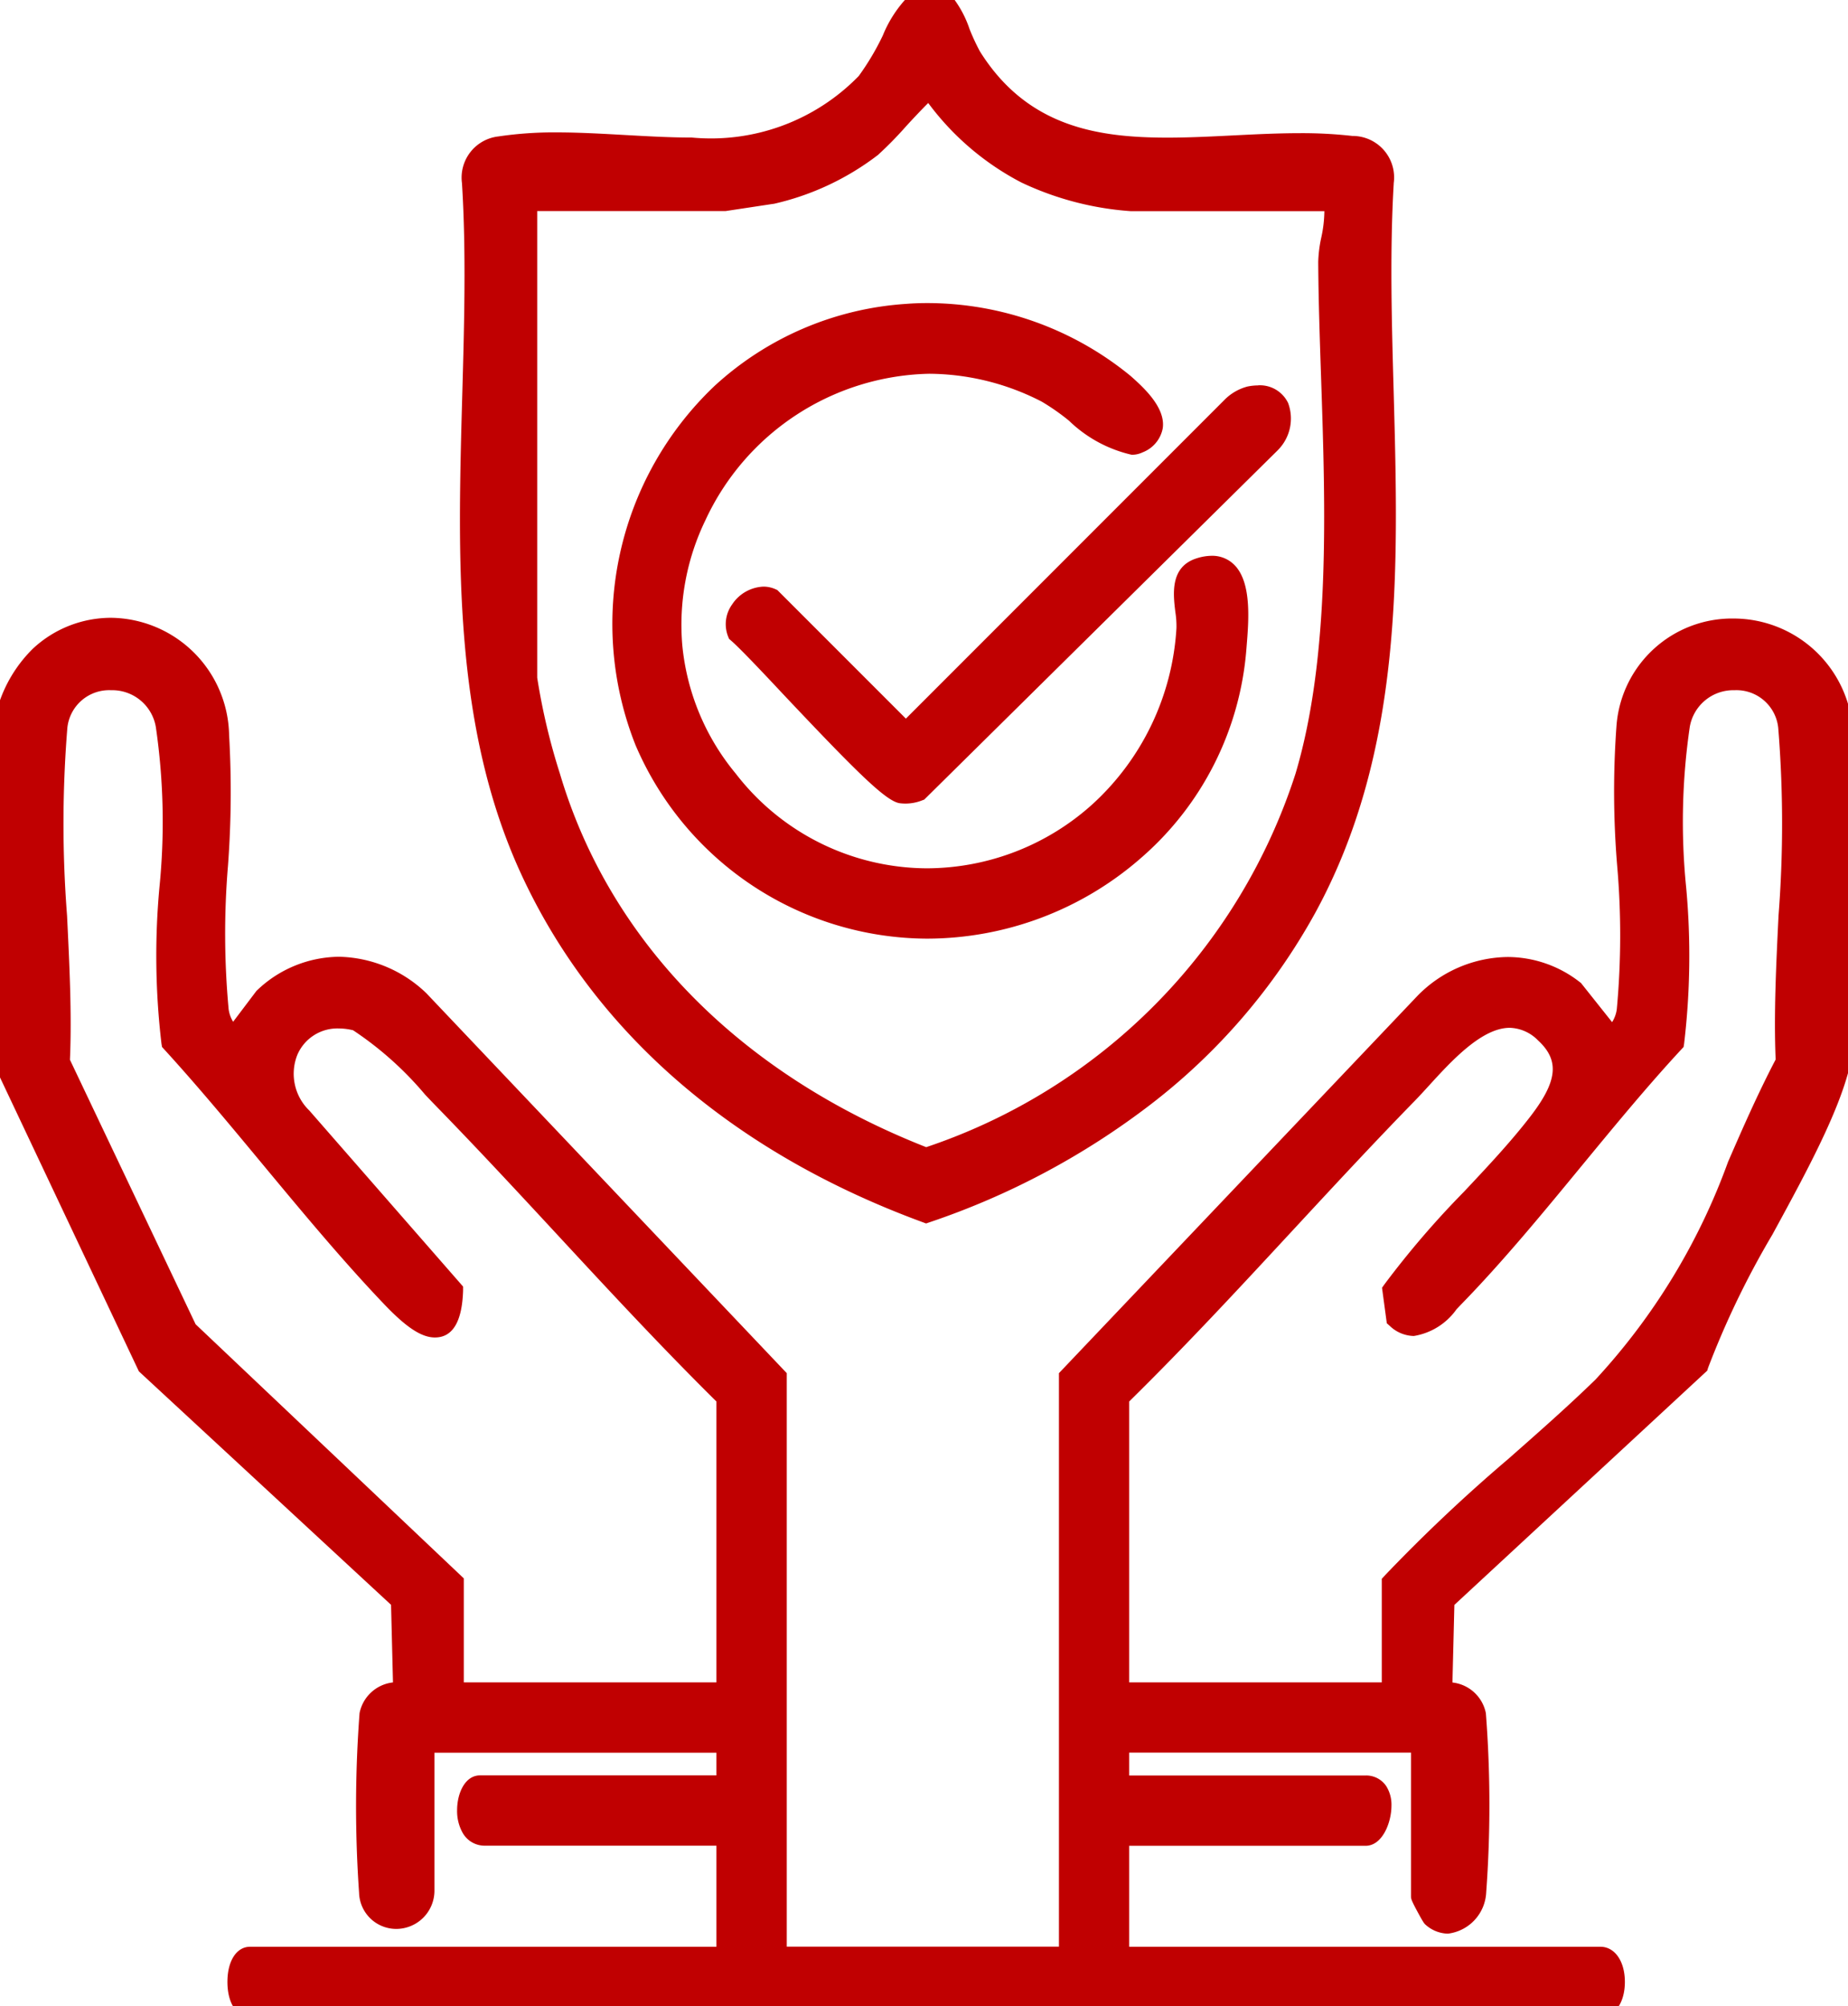
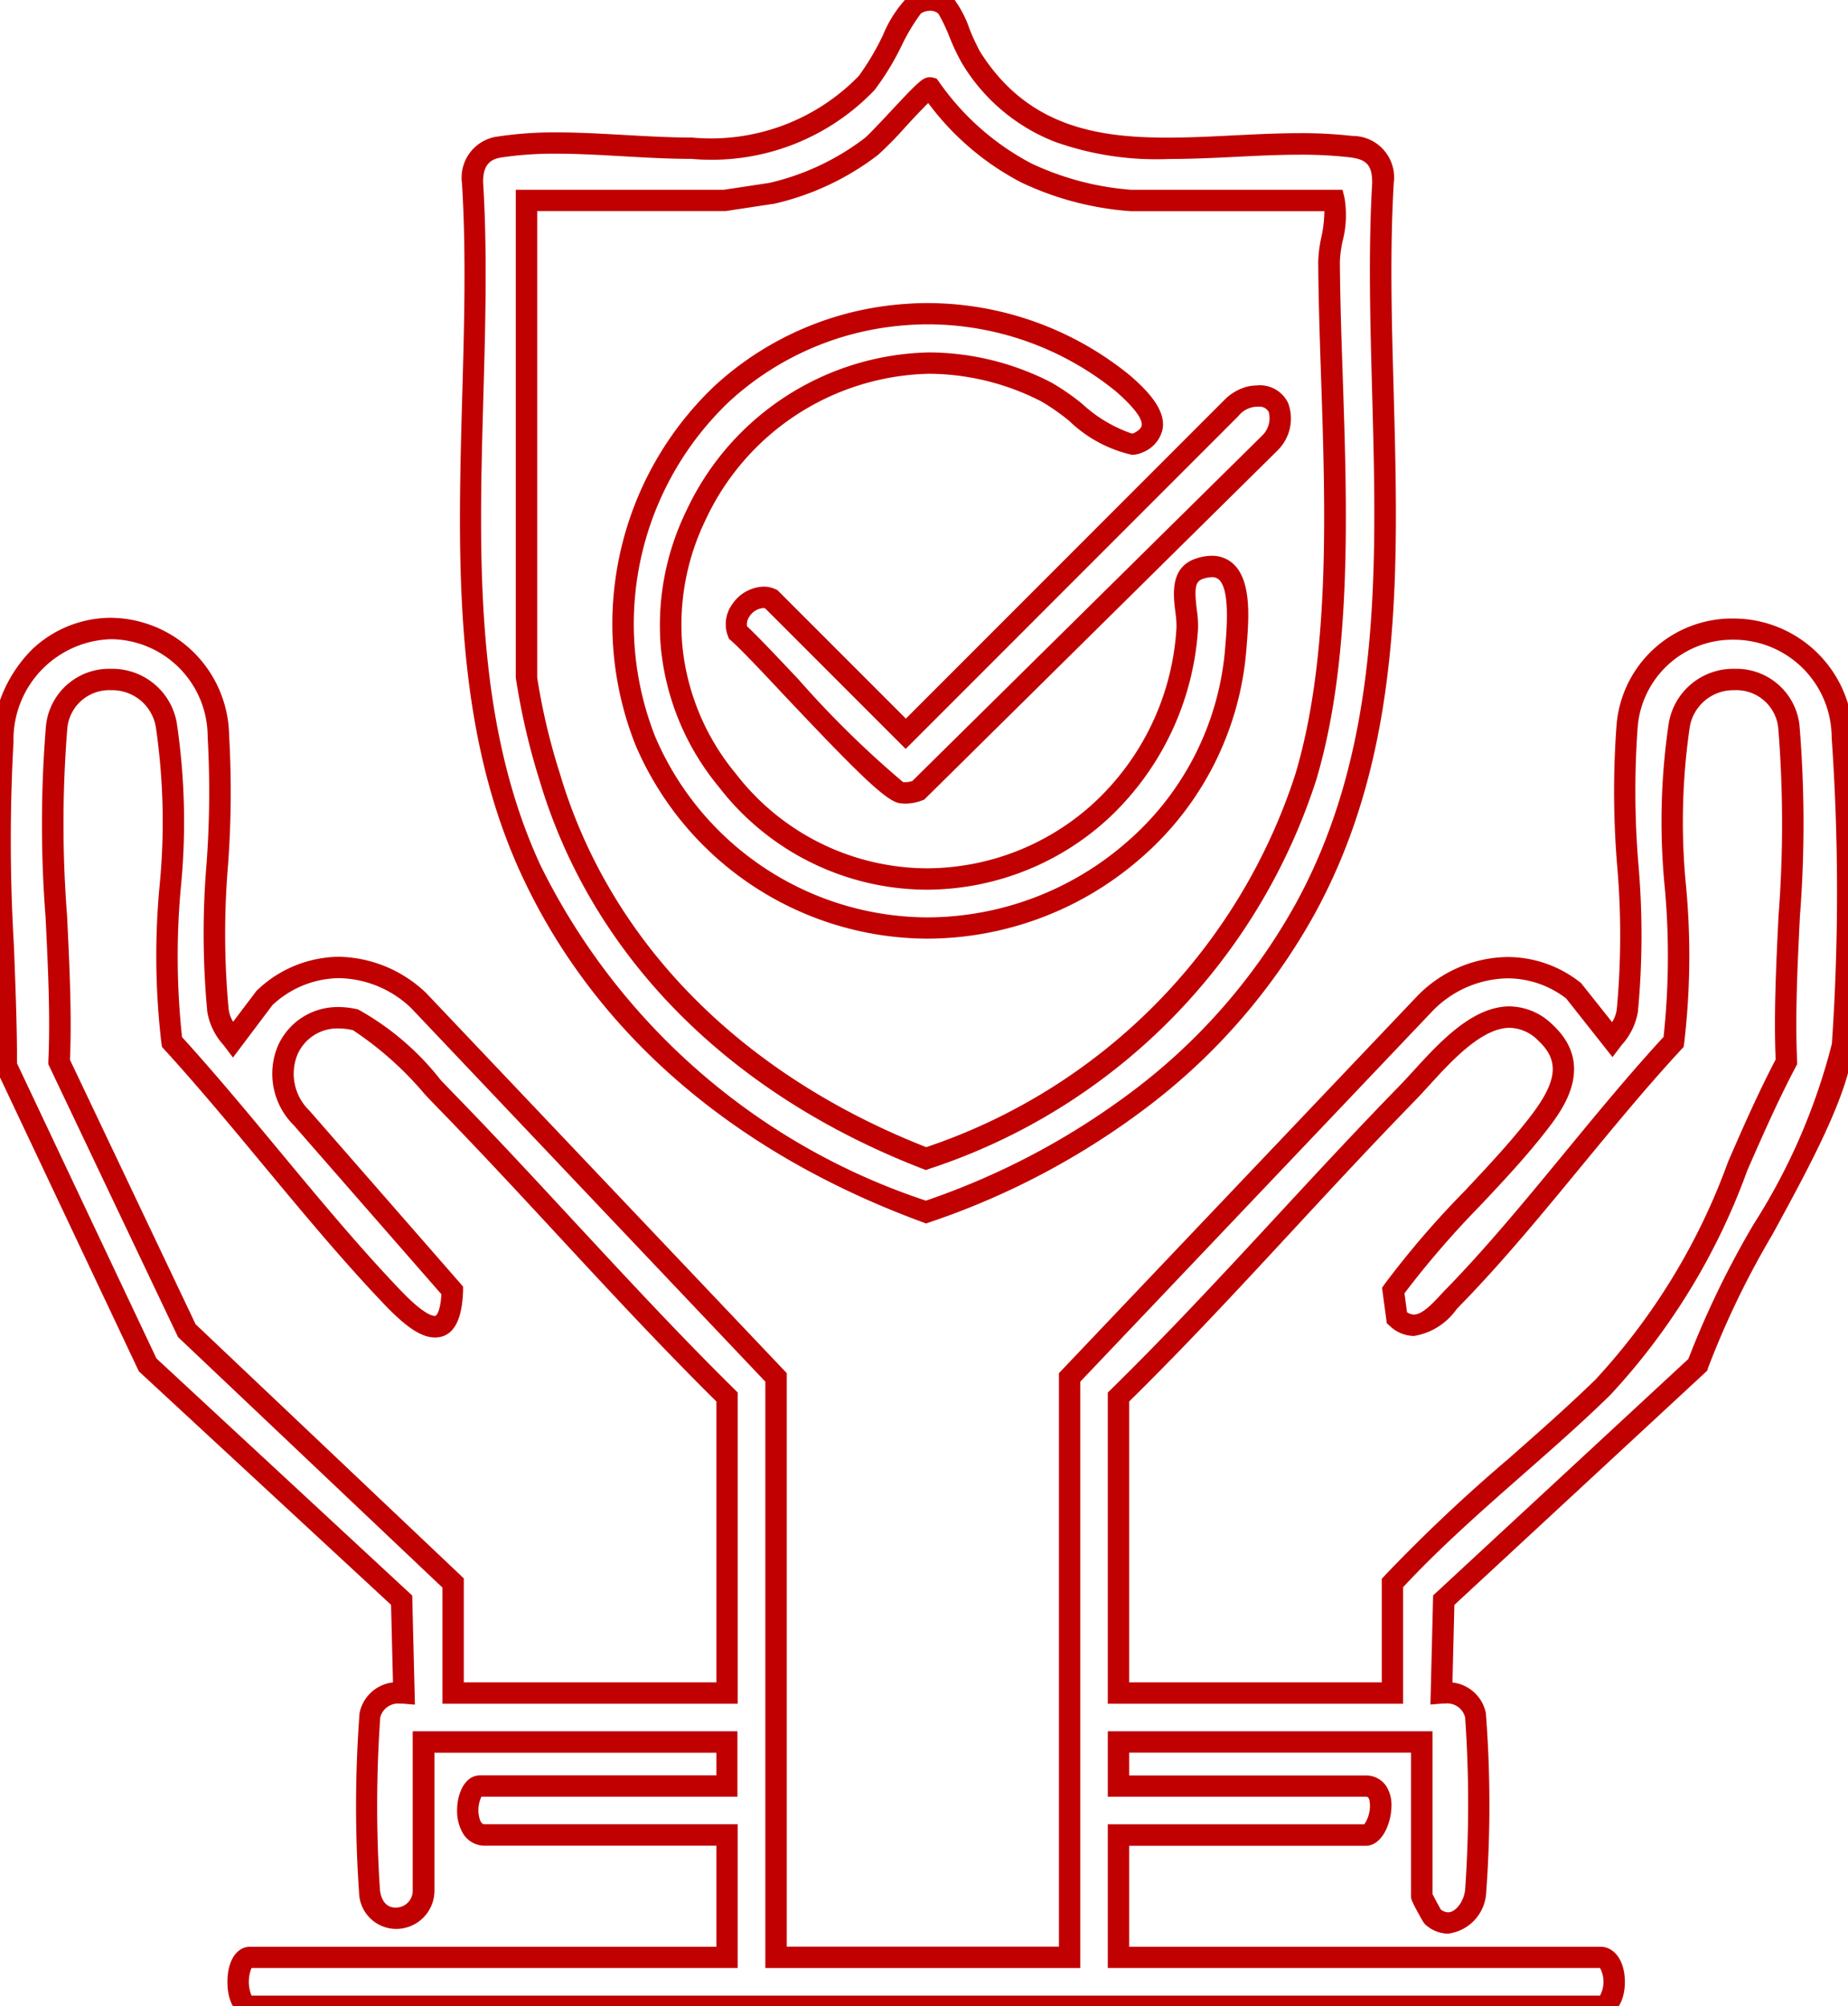
<svg xmlns="http://www.w3.org/2000/svg" id="Group_2845" data-name="Group 2845" width="46" height="49.927" viewBox="0 0 46 49.927">
  <defs>
    <clipPath id="clip-path">
      <rect id="Rectangle_1101" data-name="Rectangle 1101" width="46" height="49.927" fill="#c00001" stroke="#c00001" stroke-width="0.5" />
    </clipPath>
  </defs>
  <g id="Group_2844" data-name="Group 2844" clip-path="url(#clip-path)">
-     <path id="Path_5411" data-name="Path 5411" d="M45.864,18.326a2.685,2.685,0,0,0-5.358-.245c-.235,2.18.3,4.951.006,7.069a1.458,1.458,0,0,1-.37.727l-.972-1.222a2.754,2.754,0,0,0-3.7.32l-8.842,9.3V48.709H19.317V34.278L10.426,24.9a2.725,2.725,0,0,0-3.84-.067L5.8,25.877a1.458,1.458,0,0,1-.37-.727c-.277-2.031.192-4.709.01-6.83C5.13,14.743.365,14.712.071,18.443c-.2,2.566.092,5.5.088,8.08l3.517,7.443L10,39.822l.057,2.306a.739.739,0,0,0-.843.557,31,31,0,0,0-.01,4.387.673.673,0,0,0,1.346-.006V43.351H18.1v1.1h-6.15c-.371,0-.482,1.218.122,1.218H18.1v3.045H6.225c-.4,0-.4,1.218,0,1.218H39.837c.457,0,.457-1.218,0-1.218h-12V45.665h6.15c.352,0,.639-1.218,0-1.218h-6.15v-1.1h7.55v3.836a4.6,4.6,0,0,0,.276.516c.507.422,1-.108,1.066-.635a30.1,30.1,0,0,0-.005-4.383.739.739,0,0,0-.843-.557l.057-2.306,6.323-5.855C42.914,31.858,45.69,28,45.87,26a55.4,55.4,0,0,0-.006-7.676M18.1,42.133h-6.82v-2.74L4.65,33.114,1.472,26.427c.123-2.606-.361-5.808-.06-8.348a1.384,1.384,0,0,1,2.727-.042c.486,2.276-.257,5.516.143,7.894,1.857,2.033,3.58,4.357,5.473,6.34.658.689,1.462,1.323,1.5-.157L7.507,27.821a1.427,1.427,0,0,1,1.345-2.44c.519.125,1.741,1.5,2.187,1.953,2.385,2.442,4.626,5.035,7.06,7.432ZM44.468,26.427c-1.51,2.868-2.211,5.8-4.569,8.1-1.7,1.658-3.633,3.127-5.238,4.87v2.74h-6.82V34.766c2.483-2.43,4.757-5.07,7.182-7.554.835-.855,2.163-2.695,3.441-1.521.822.754.393,1.541-.154,2.251-1.093,1.42-2.577,2.693-3.629,4.172l.092.682c.556.5,1.028-.132,1.411-.526,1.9-1.95,3.61-4.33,5.473-6.34.4-2.377-.342-5.618.143-7.894a1.384,1.384,0,0,1,2.727.042c.3,2.541-.183,5.742-.06,8.348M13.206,21.634a16.774,16.774,0,0,0,9.843,8.529,16.69,16.69,0,0,0,9.44-7.555c3.036-5.539,1.592-11.99,1.933-18.05a.777.777,0,0,0-.795-.91c-3.307-.391-7.308,1.216-9.464-2.227C23.987,1.138,23.7.3,23.548.151A.635.635,0,0,0,22.78.11c-.27.177-.8,1.5-1.209,1.959-2.354,2.677-6.121,1.119-9.127,1.59a.773.773,0,0,0-.683.9c.346,5.591-.962,11.848,1.446,17.076m-.1-16.644h4.932L19.2,4.814a6.474,6.474,0,0,0,2.487-1.166c.28-.221,1.357-1.485,1.463-1.458A6.814,6.814,0,0,0,25.543,4.3a7.333,7.333,0,0,0,2.6.685H33.2a6.352,6.352,0,0,1-.122,1.522c.022,4,.568,8.978-.576,12.82a14.786,14.786,0,0,1-9.451,9.5c-4.378-1.7-8-4.9-9.368-9.5a16.186,16.186,0,0,1-.577-2.468Zm6.3,17.147a7.692,7.692,0,0,0,11.361-6.006c.057-.735.236-2.333-.888-1.984-.634.2-.285,1.033-.322,1.5A6.425,6.425,0,0,1,18.1,19.419c-4.238-5.266,1.846-12.742,7.952-9.657.58.293,1.769,1.509,2.275,1.261.815-.4.034-1.113-.363-1.467A7.707,7.707,0,0,0,22.58,7.828c-7.554.59-9.747,10.645-3.179,14.309m-.211-7.226a.667.667,0,0,0-.827.83c.625.535,3.592,3.918,4.065,3.987a.861.861,0,0,0,.426-.057l8.762-8.654c.468-.546.291-1.306-.52-1.136a1.023,1.023,0,0,0-.457.281l-8.1,8.1Z" transform="translate(0 -0.001)" fill="#c00001" />
    <path id="Path_5411_-_Outline" data-name="Path 5411 - Outline" d="M23.169-.249a.827.827,0,0,1,.58.225,2.679,2.679,0,0,1,.4.762,5.264,5.264,0,0,0,.259.558c1.181,1.886,2.944,2.146,4.674,2.146.533,0,1.089-.028,1.627-.055s1.112-.056,1.662-.056a11.108,11.108,0,0,1,1.307.069,1.033,1.033,0,0,1,1.03,1.176v.013c-.1,1.715-.048,3.5,0,5.221.119,4.384.242,8.918-1.964,12.943a15.347,15.347,0,0,1-4.072,4.737,19,19,0,0,1-5.514,2.942l-.09.031-.089-.033c-4.726-1.737-8.181-4.734-9.993-8.668-1.694-3.678-1.577-7.858-1.464-11.9.049-1.752.1-3.564-.006-5.271v-.01a1.032,1.032,0,0,1,.908-1.169,9.374,9.374,0,0,1,1.451-.1h0c.555,0,1.13.033,1.686.064s1.126.064,1.677.064a5.132,5.132,0,0,0,4.154-1.532A6.439,6.439,0,0,0,21.991.9a3.032,3.032,0,0,1,.659-1A.958.958,0,0,1,23.169-.249Zm5.911,4.224a7.512,7.512,0,0,1-2.813-.432,4.681,4.681,0,0,1-2.312-1.963,5.3,5.3,0,0,1-.3-.632,4.268,4.268,0,0,0-.281-.591.3.3,0,0,0-.207-.072.426.426,0,0,0-.227.066,4.9,4.9,0,0,0-.48.8,6.526,6.526,0,0,1-.675,1.107,5.608,5.608,0,0,1-4.554,1.713c-.566,0-1.146-.033-1.707-.065s-1.116-.064-1.656-.064h0a8.852,8.852,0,0,0-1.368.093c-.232.036-.468.139-.458.626.107,1.729.056,3.551.006,5.313-.112,3.981-.227,8.1,1.415,11.663a16.437,16.437,0,0,0,9.6,8.358A18.435,18.435,0,0,0,28.34,27.07,14.818,14.818,0,0,0,32.272,22.5c2.137-3.9,2.016-8.359,1.9-12.672-.047-1.732-.1-3.523,0-5.258,0-.438-.131-.587-.56-.638a10.586,10.586,0,0,0-1.244-.065c-.537,0-1.1.028-1.635.055S29.626,3.974,29.079,3.974ZM23.2,1.939l.127.031.057.076a6.48,6.48,0,0,0,2.3,2.036,7.076,7.076,0,0,0,2.486.658h5.264l.049.2a2.59,2.59,0,0,1-.047,1.077,2.917,2.917,0,0,0-.068.506c.005.912.037,1.862.071,2.868.111,3.293.237,7.026-.658,10.029A15.041,15.041,0,0,1,23.157,29.1l-.094.034-.093-.036c-4.85-1.879-8.233-5.314-9.527-9.673a17.119,17.119,0,0,1-.588-2.544V4.74h5.178l1.137-.172a6.21,6.21,0,0,0,2.368-1.113c.1-.082.385-.384.633-.65.722-.776.824-.865.991-.866Zm9.786,3.333H28.162a7.59,7.59,0,0,1-2.719-.712,6.776,6.776,0,0,1-2.322-1.98c-.156.155-.388.4-.558.587a9.291,9.291,0,0,1-.693.706,6.687,6.687,0,0,1-2.6,1.218l-.013,0-1.183.179H13.388V16.88a15.9,15.9,0,0,0,.566,2.392c1.238,4.169,4.474,7.466,9.117,9.292a14.5,14.5,0,0,0,9.192-9.292c.87-2.92.746-6.607.637-9.86-.034-1.01-.066-1.963-.071-2.882a3.267,3.267,0,0,1,.077-.607A3.18,3.18,0,0,0,32.982,5.272ZM23.1,7.559a7.994,7.994,0,0,1,5.059,1.814c.306.272.874.779.8,1.3a.8.8,0,0,1-.5.6.612.612,0,0,1-.273.061,3.3,3.3,0,0,1-1.561-.848,5.549,5.549,0,0,0-.678-.474,6.173,6.173,0,0,0-2.8-.694,6.284,6.284,0,0,0-5.573,3.647A5.966,5.966,0,0,0,17,16.078a5.878,5.878,0,0,0,1.33,3.19,6.035,6.035,0,0,0,4.75,2.357,6.172,6.172,0,0,0,4.135-1.6A6.443,6.443,0,0,0,29.3,15.645a2.271,2.271,0,0,0-.027-.395c-.055-.451-.137-1.133.536-1.341a1.252,1.252,0,0,1,.368-.061.773.773,0,0,1,.585.248c.41.445.336,1.365.287,1.973l-.008.1a7.665,7.665,0,0,1-2.632,5.206,8.105,8.105,0,0,1-5.322,2,7.927,7.927,0,0,1-7.252-4.817A8.168,8.168,0,0,1,17.8,9.623a7.8,7.8,0,0,1,4.772-2.044C22.746,7.565,22.922,7.559,23.1,7.559Zm5.09,3.247a.093.093,0,0,0,.038-.006c.088-.043.2-.113.207-.2.033-.242-.466-.687-.63-.833a7.433,7.433,0,0,0-4.7-1.679c-.163,0-.326.006-.482.018a7.277,7.277,0,0,0-4.451,1.9A7.636,7.636,0,0,0,16.33,18.36a7.4,7.4,0,0,0,6.76,4.486,7.573,7.573,0,0,0,4.973-1.873,7.136,7.136,0,0,0,2.451-4.846l.008-.1c.034-.421.1-1.3-.147-1.569a.239.239,0,0,0-.193-.077.727.727,0,0,0-.211.037c-.2.062-.232.213-.165.769a2.6,2.6,0,0,1,.03.5,7.059,7.059,0,0,1-2.268,4.732,6.7,6.7,0,0,1-4.492,1.738A6.557,6.557,0,0,1,17.91,19.6a6.4,6.4,0,0,1-1.445-3.476,6.5,6.5,0,0,1,.631-3.387,6.819,6.819,0,0,1,6.053-3.95,6.7,6.7,0,0,1,3.04.751,5.759,5.759,0,0,1,.761.526A3.483,3.483,0,0,0,28.189,10.806Zm3.143-1.2a.778.778,0,0,1,.747.441,1.112,1.112,0,0,1-.243,1.158l-.015.016-8.8,8.694-.054.02a1.125,1.125,0,0,1-.557.07c-.338-.049-1.053-.754-2.9-2.712-.561-.6-1.091-1.157-1.3-1.337l-.048-.042-.024-.059a.838.838,0,0,1,.1-.795.981.981,0,0,1,.782-.445h0a.734.734,0,0,1,.3.065l.044.02,3.2,3.2,7.915-7.917a1.258,1.258,0,0,1,.583-.346A1.338,1.338,0,0,1,31.331,9.608Zm.106,1.245a.6.6,0,0,0,.158-.582.26.26,0,0,0-.263-.131.608.608,0,0,0-.49.23L22.56,18.654l-3.5-3.5a.215.215,0,0,0-.048-.005h0a.451.451,0,0,0-.34.208.34.34,0,0,0-.061.246c.252.231.733.741,1.283,1.324a24.527,24.527,0,0,0,2.6,2.552.565.565,0,0,0,.232-.027ZM2.789,15.391a2.973,2.973,0,0,1,2.93,2.923,24.715,24.715,0,0,1-.028,3.244,20.416,20.416,0,0,0,.016,3.572.8.8,0,0,0,.112.314l.584-.773.018-.016a2.99,2.99,0,0,1,2.036-.829,3.227,3.227,0,0,1,2.164.9l.013.013L19.6,34.188V48.459h6.775V34.188l8.92-9.385a3.188,3.188,0,0,1,2.251-.971,2.927,2.927,0,0,1,1.8.629l.025.02.773.972a.8.8,0,0,0,.117-.322,20.018,20.018,0,0,0,.008-3.584,22.392,22.392,0,0,1-.015-3.478,2.884,2.884,0,0,1,2.918-2.66h0a2.978,2.978,0,0,1,2.969,2.908,55.287,55.287,0,0,1,.006,7.726c-.108,1.2-1.078,2.982-2.015,4.7a21.531,21.531,0,0,0-1.6,3.316l-.021.068-6.293,5.828-.048,1.931a.955.955,0,0,1,.832.764,29.749,29.749,0,0,1,.008,4.463,1.085,1.085,0,0,1-.953,1.023.859.859,0,0,1-.548-.215c-.037-.031-.057-.048-.21-.332s-.161-.321-.161-.388v-3.57H28.123V44.2h5.884a.6.6,0,0,1,.513.262.867.867,0,0,1,.132.488c0,.419-.224,1-.645,1H28.123v2.512H39.853c.358,0,.609.36.609.875s-.25.875-.609.875H6.241c-.337,0-.564-.352-.564-.875s.227-.875.564-.875H17.849V45.947H12.087a.628.628,0,0,1-.556-.322,1.108,1.108,0,0,1-.137-.558c0-.432.2-.87.571-.87h5.884v-.564H10.83v3.448a.952.952,0,0,1-.962.937.926.926,0,0,1-.914-.9,30.952,30.952,0,0,1,.012-4.47.955.955,0,0,1,.832-.764l-.048-1.931L3.473,34.143-.092,26.6v-.06c0-.953-.037-1.933-.078-2.972a44.773,44.773,0,0,1-.009-5.129A3.41,3.41,0,0,1,.834,16.16,2.85,2.85,0,0,1,2.789,15.391ZM5.815,26.334l-.238-.314a1.627,1.627,0,0,1-.4-.818,20.774,20.774,0,0,1-.021-3.671,24.345,24.345,0,0,0,.029-3.172,2.429,2.429,0,0,0-2.4-2.436A2.5,2.5,0,0,0,.352,18.48a44.388,44.388,0,0,0,.01,5.067c.038.977.078,1.987.078,2.933L3.91,33.822l6.367,5.9.067,2.715-.3-.025-.063,0a.46.46,0,0,0-.5.343,31.573,31.573,0,0,0-.007,4.3c.036.279.173.432.386.432a.419.419,0,0,0,.429-.4V43.1h8.083v1.628H12a.774.774,0,0,0-.039.571c.043.115.093.115.123.115h6.294v3.577H6.277a.907.907,0,0,0,0,.686H39.844a.73.73,0,0,0,0-.686H27.591V45.415h6.384a.8.8,0,0,0,.127-.607c-.023-.075-.05-.079-.095-.079H27.591V43.1h8.083v4.05c.044.091.16.306.207.385a.309.309,0,0,0,.18.07c.188,0,.39-.264.424-.553a30.457,30.457,0,0,0,0-4.3.46.46,0,0,0-.5-.343l-.063,0-.3.025.067-2.715,6.353-5.884a22.729,22.729,0,0,1,1.62-3.345,15.373,15.373,0,0,0,1.953-4.5,55.621,55.621,0,0,0-.006-7.626,2.438,2.438,0,0,0-2.44-2.428,2.365,2.365,0,0,0-2.389,2.185,22.023,22.023,0,0,0,.018,3.392,20.379,20.379,0,0,1-.012,3.685,1.629,1.629,0,0,1-.4.819l-.232.306L39,24.863a2.4,2.4,0,0,0-1.453-.5,2.66,2.66,0,0,0-1.873.813L26.906,34.4V48.992H19.067V34.4l-8.812-9.292a2.659,2.659,0,0,0-1.8-.75,2.461,2.461,0,0,0-1.659.673ZM2.782,16.661A1.626,1.626,0,0,1,4.415,18a16.658,16.658,0,0,1,.1,4.125,18.81,18.81,0,0,0,.032,3.7c.828.91,1.641,1.89,2.428,2.838.964,1.161,1.96,2.362,2.988,3.439.57.6.8.662.878.662.053,0,.139-.149.162-.54L7.326,28.016a1.8,1.8,0,0,1-.4-1.956,1.622,1.622,0,0,1,1.519-.982,2.069,2.069,0,0,1,.484.059,6.775,6.775,0,0,1,2.053,1.752c.1.108.192.2.262.274,1.03,1.054,2.048,2.154,3.033,3.217,1.3,1.4,2.642,2.851,4.023,4.211l.079.078v7.745H11.029V39.524L4.447,33.289,1.219,26.5l0-.067c.053-1.119-.009-2.383-.069-3.6a29.917,29.917,0,0,1,.011-4.762A1.579,1.579,0,0,1,2.782,16.661ZM10.842,33.3c-.332,0-.71-.247-1.263-.827-1.04-1.09-2.043-2.3-3.012-3.466-.8-.964-1.626-1.96-2.465-2.878l-.053-.058-.013-.077a18.6,18.6,0,0,1-.051-3.9,16.311,16.311,0,0,0-.09-3.985,1.1,1.1,0,0,0-1.113-.916,1.046,1.046,0,0,0-1.089.933A29.551,29.551,0,0,0,1.685,22.8c.059,1.211.121,2.461.072,3.589l3.128,6.582,6.676,6.324v2.588h6.288v-6.99c-1.362-1.346-2.683-2.771-3.961-4.151-.983-1.061-2-2.157-3.024-3.207-.071-.073-.163-.169-.268-.28a8.423,8.423,0,0,0-1.791-1.6,1.536,1.536,0,0,0-.359-.045,1.083,1.083,0,0,0-1.03.66,1.272,1.272,0,0,0,.3,1.383l.007.008,3.82,4.372,0,.1C11.519,32.907,11.284,33.3,10.842,33.3ZM43.19,16.661a1.579,1.579,0,0,1,1.618,1.4,29.923,29.923,0,0,1,.011,4.761c-.06,1.222-.122,2.486-.069,3.606l0,.072-.034.064c-.452.858-.836,1.733-1.207,2.58A16.385,16.385,0,0,1,40.1,34.73c-.7.686-1.457,1.349-2.186,1.99-1.01.888-2.053,1.806-2.972,2.794v2.9H27.591V34.67l.08-.078c1.428-1.4,2.812-2.892,4.15-4.338.983-1.062,2-2.159,3.027-3.212.106-.109.222-.236.345-.37.656-.718,1.473-1.611,2.4-1.611a1.551,1.551,0,0,1,1.063.45c1.1,1.014.244,2.132-.123,2.609-.509.661-1.107,1.3-1.686,1.913A23.084,23.084,0,0,0,34.976,32.2l.063.471a.307.307,0,0,0,.171.059c.209,0,.467-.275.674-.5.043-.046.085-.091.127-.133,1.023-1.05,2.01-2.25,2.965-3.41.792-.962,1.611-1.957,2.449-2.866a18.816,18.816,0,0,0,.032-3.7,16.654,16.654,0,0,1,.1-4.125A1.626,1.626,0,0,1,43.19,16.661Zm1.025,9.722c-.048-1.127.013-2.376.072-3.585a29.558,29.558,0,0,0-.008-4.672,1.046,1.046,0,0,0-1.089-.933,1.1,1.1,0,0,0-1.113.916,16.308,16.308,0,0,0-.09,3.985,18.6,18.6,0,0,1-.051,3.9l-.013.078-.054.058c-.847.913-1.678,1.924-2.483,2.9-.962,1.169-1.956,2.377-2.995,3.443-.039.04-.079.083-.12.126a1.617,1.617,0,0,1-1.062.664.887.887,0,0,1-.6-.252l-.073-.065-.119-.883.061-.086a22.574,22.574,0,0,1,1.982-2.307c.57-.606,1.16-1.233,1.652-1.873.678-.881.728-1.394.185-1.893a1.025,1.025,0,0,0-.7-.31c-.7,0-1.457.831-2.011,1.438-.126.138-.245.268-.357.383-1.023,1.048-2.037,2.143-3.017,3.2-1.318,1.423-2.68,2.894-4.089,4.278v6.99h6.288V39.305l.07-.076a40.745,40.745,0,0,1,3.082-2.909c.723-.637,1.471-1.295,2.166-1.971a15.977,15.977,0,0,0,3.3-5.416C43.391,28.1,43.769,27.237,44.215,26.383Z" transform="translate(-0.016 -0.017)" fill="#c00001" />
  </g>
</svg>